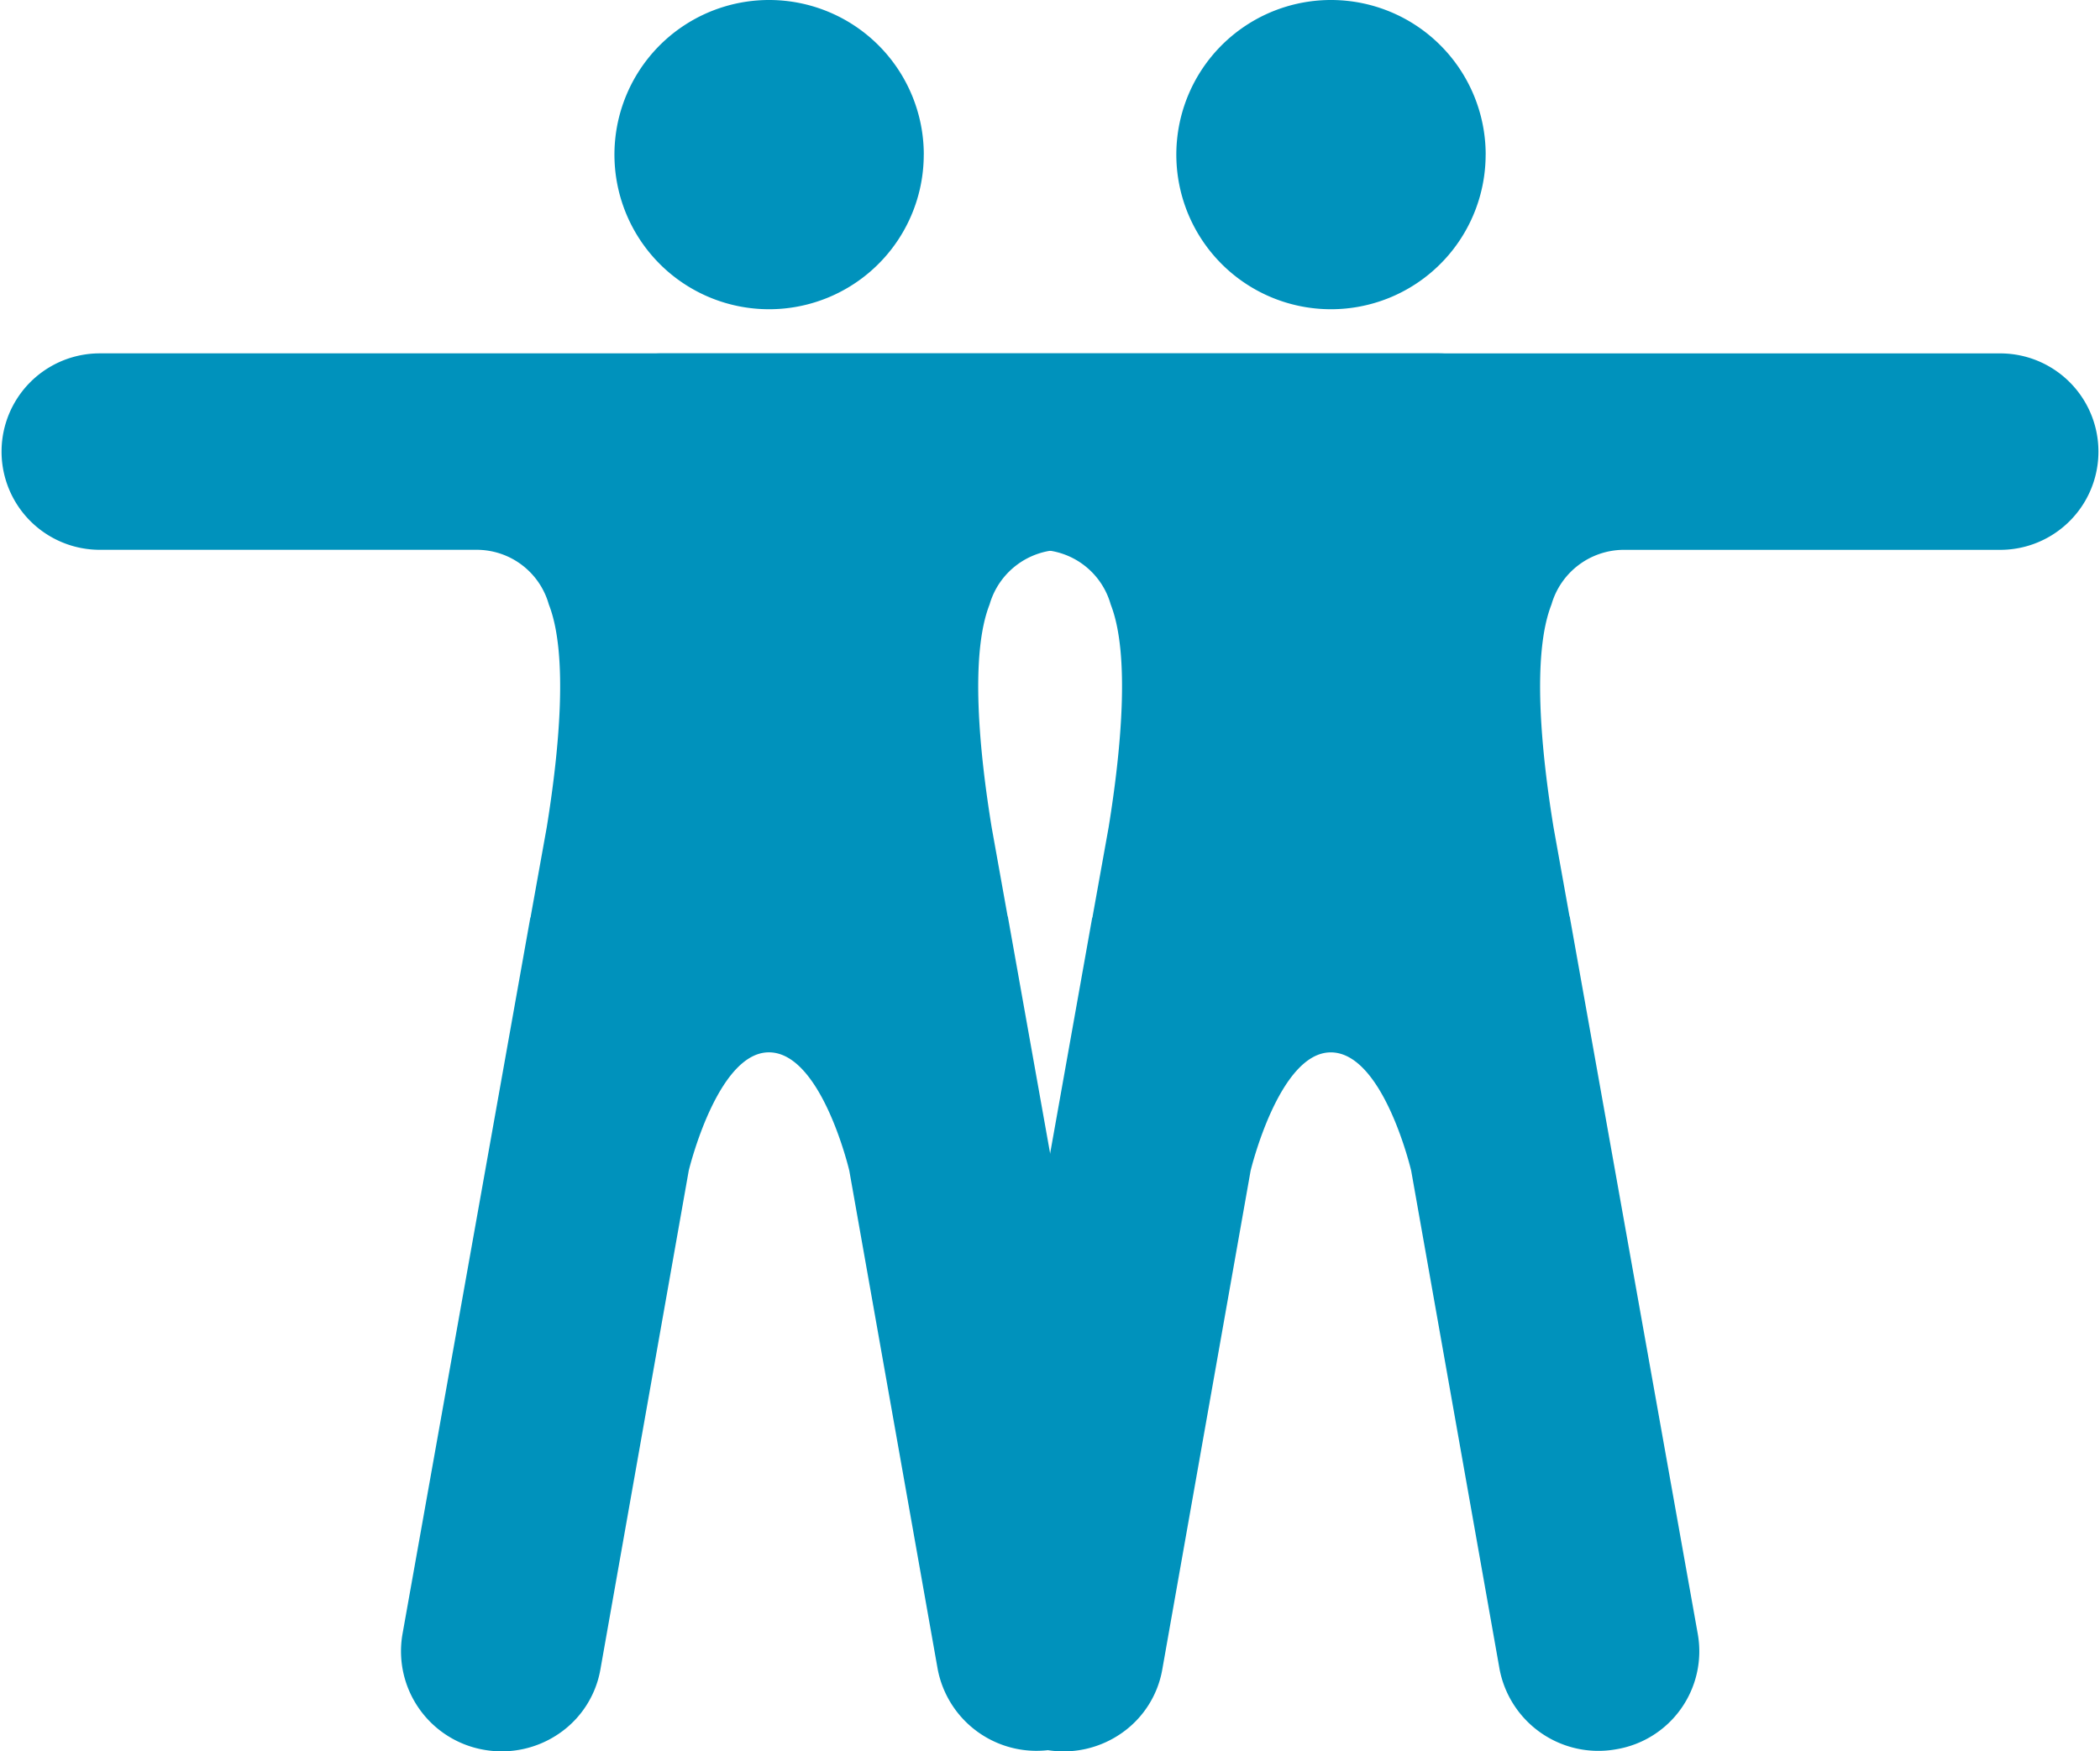
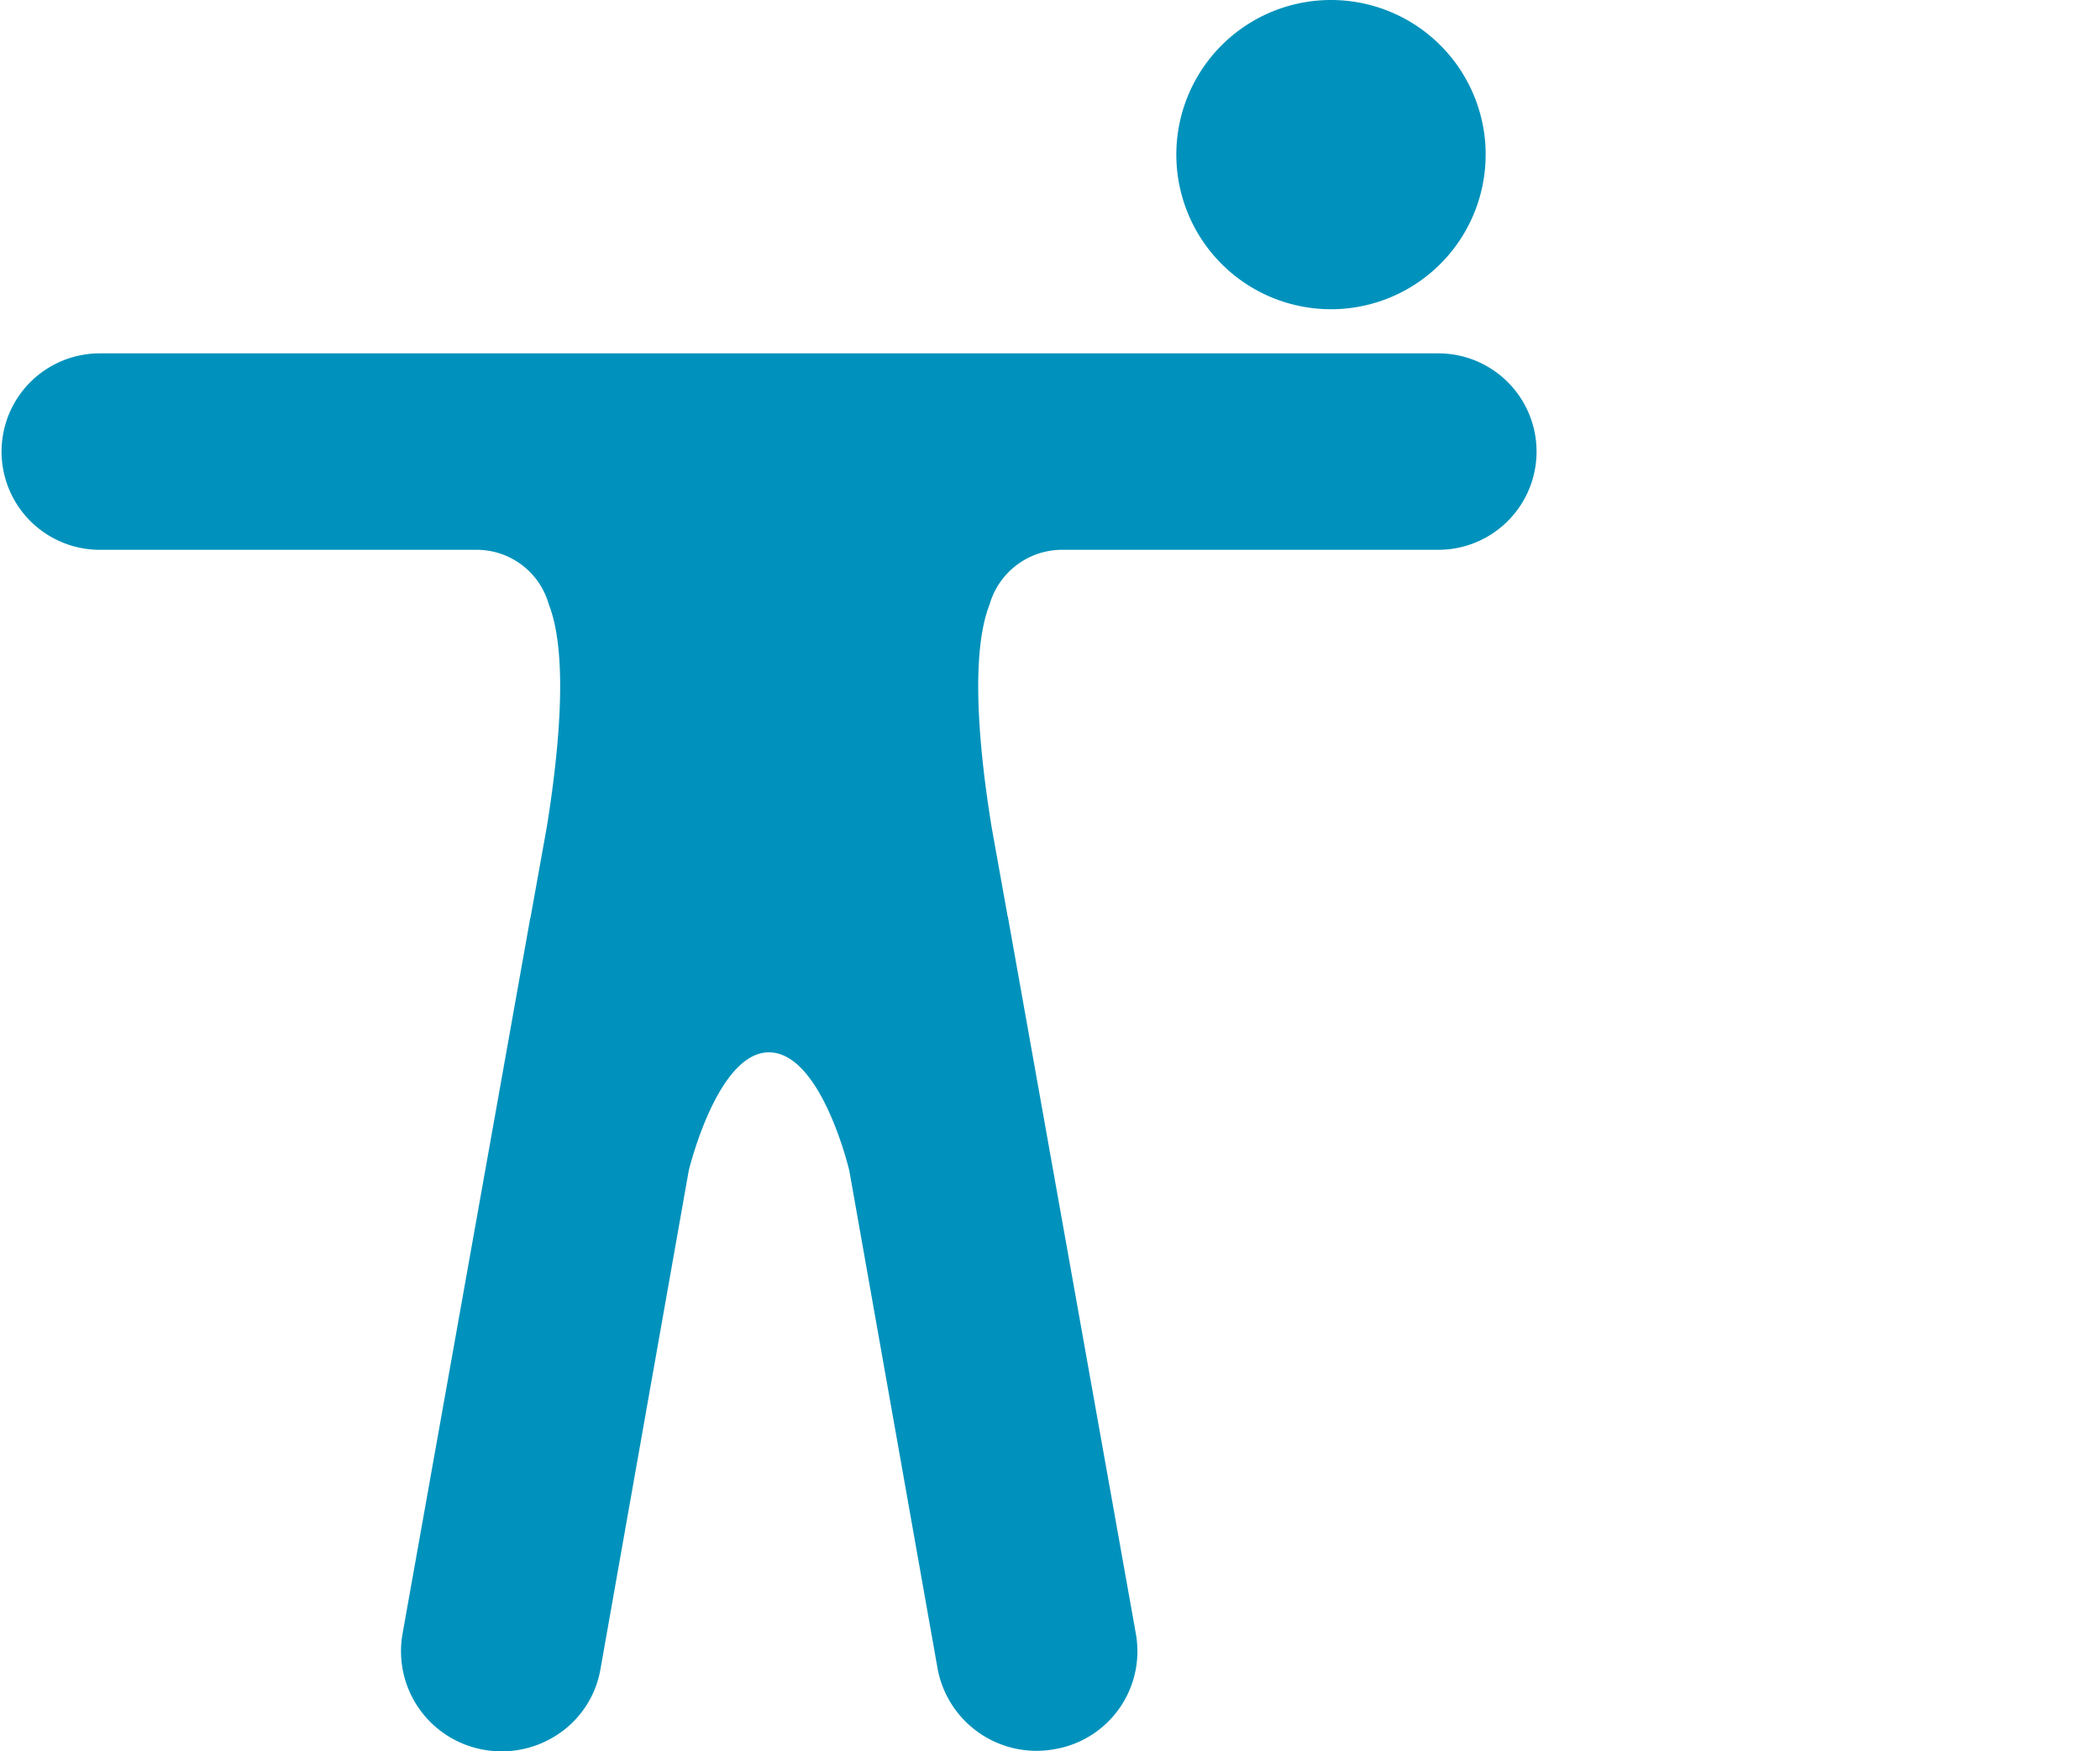
<svg xmlns="http://www.w3.org/2000/svg" width="51.3" height="42.792" viewBox="0 0 51.3 42.792">
  <defs>
    <style>.a{fill:#0092bc;}</style>
  </defs>
  <g transform="translate(13.726)">
    <path class="a" d="M21.618,3.778A3.778,3.778,0,1,1,17.841,0a3.778,3.778,0,0,1,3.778,3.778Z" transform="translate(0.948)" />
  </g>
-   <path class="a" d="M21.618,3.778A3.778,3.778,0,1,1,17.841,0a3.778,3.778,0,0,1,3.778,3.778Z" transform="translate(0.948)" />
  <path class="a" d="M38.511,9H5.813a2.4,2.4,0,1,0,0,4.8h9.2a1.83,1.83,0,0,1,1.769,1.335c.483,1.23.247,3.606-.051,5.446l-.391,2.175a.038.038,0,0,1-.01.032L13.206,40.3a2.444,2.444,0,0,0,2,2.822,2.474,2.474,0,0,0,1.839-.407,2.4,2.4,0,0,0,1-1.575L20.2,28.969s.694-2.89,1.958-2.89c1.286,0,1.964,2.89,1.964,2.89l2.159,12.179a2.457,2.457,0,0,0,2.855,1.958,2.426,2.426,0,0,0,1.988-2.812L28,22.788a.04.04,0,0,0-.01-.032L27.6,20.582c-.3-1.841-.534-4.217-.051-5.446A1.845,1.845,0,0,1,29.292,13.8h9.219a2.4,2.4,0,1,0,0-4.8Z" transform="translate(-3.375 -0.366)" />
-   <path class="a" d="M38.511,9H5.813a2.4,2.4,0,1,0,0,4.8h9.2a1.83,1.83,0,0,1,1.769,1.335c.483,1.23.247,3.606-.051,5.446l-.391,2.175a.038.038,0,0,1-.01.032L13.206,40.3a2.444,2.444,0,0,0,2,2.822,2.474,2.474,0,0,0,1.839-.407,2.4,2.4,0,0,0,1-1.575L20.2,28.969s.694-2.89,1.958-2.89c1.286,0,1.964,2.89,1.964,2.89l2.159,12.179a2.457,2.457,0,0,0,2.855,1.958,2.426,2.426,0,0,0,1.988-2.812L28,22.788a.04.04,0,0,0-.01-.032L27.6,20.582c-.3-1.841-.534-4.217-.051-5.446A1.845,1.845,0,0,1,29.292,13.8h9.219a2.4,2.4,0,1,0,0-4.8Z" transform="translate(10.351 -0.365)" />
</svg>